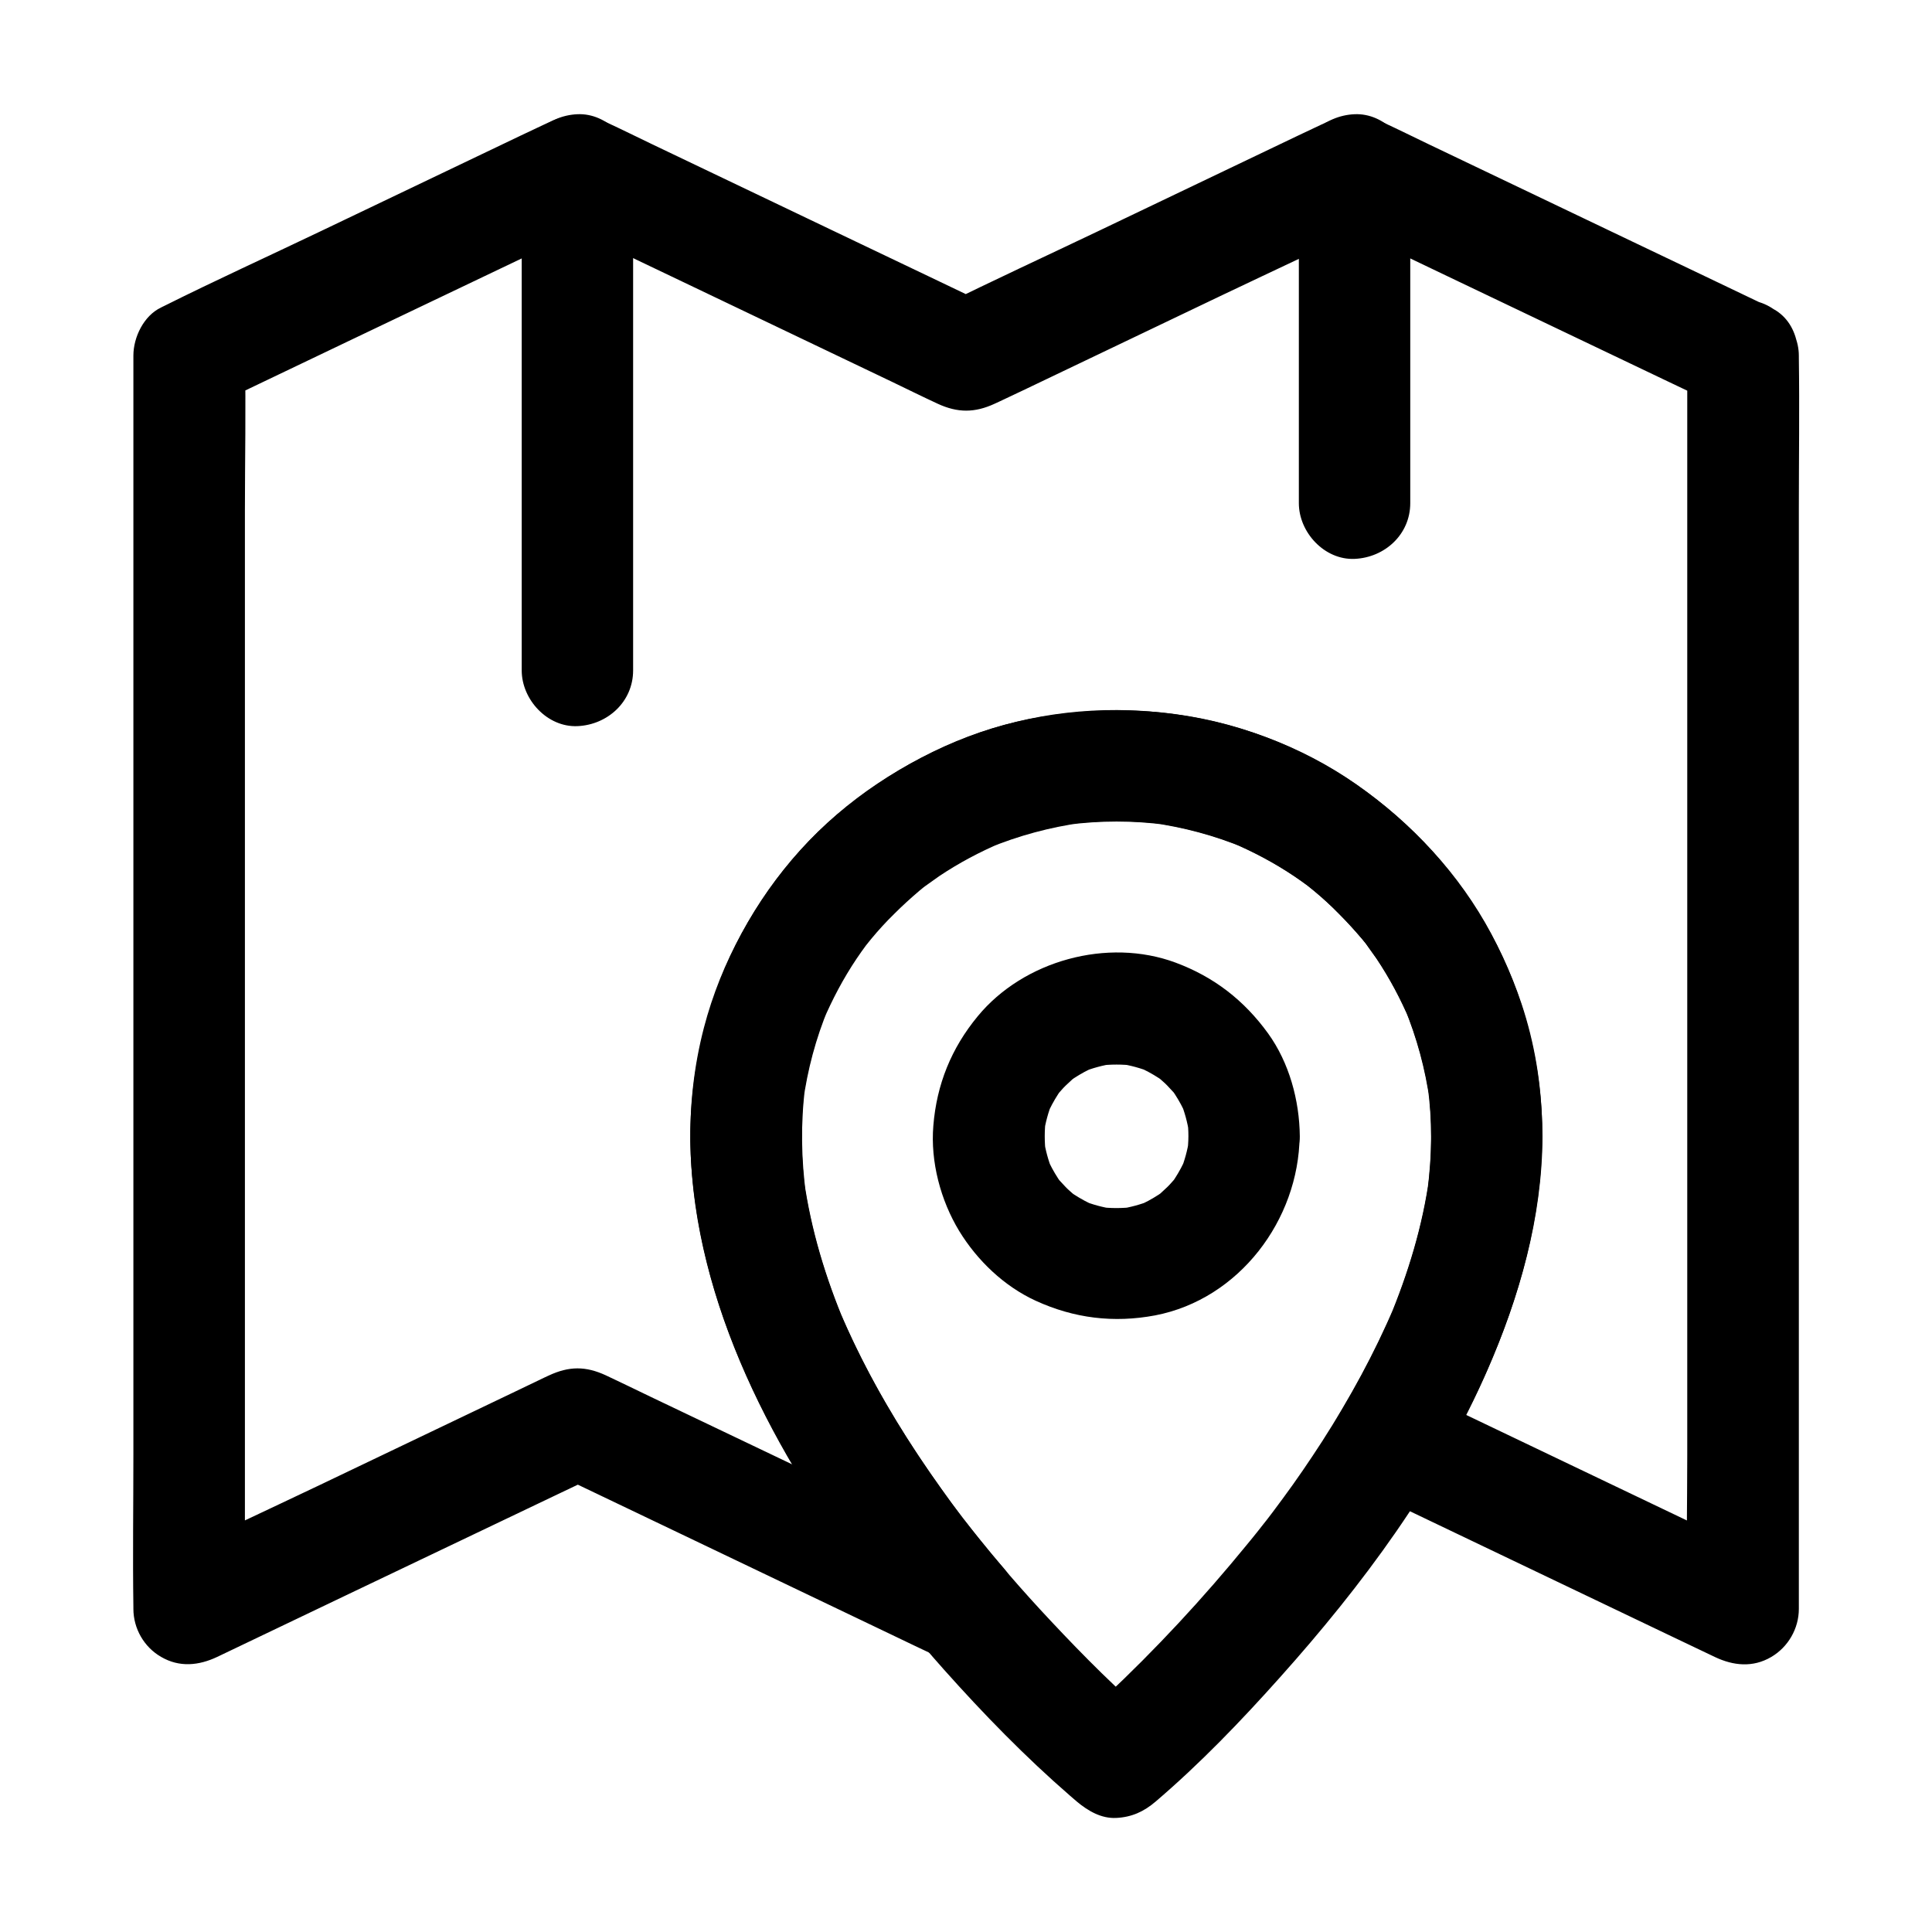
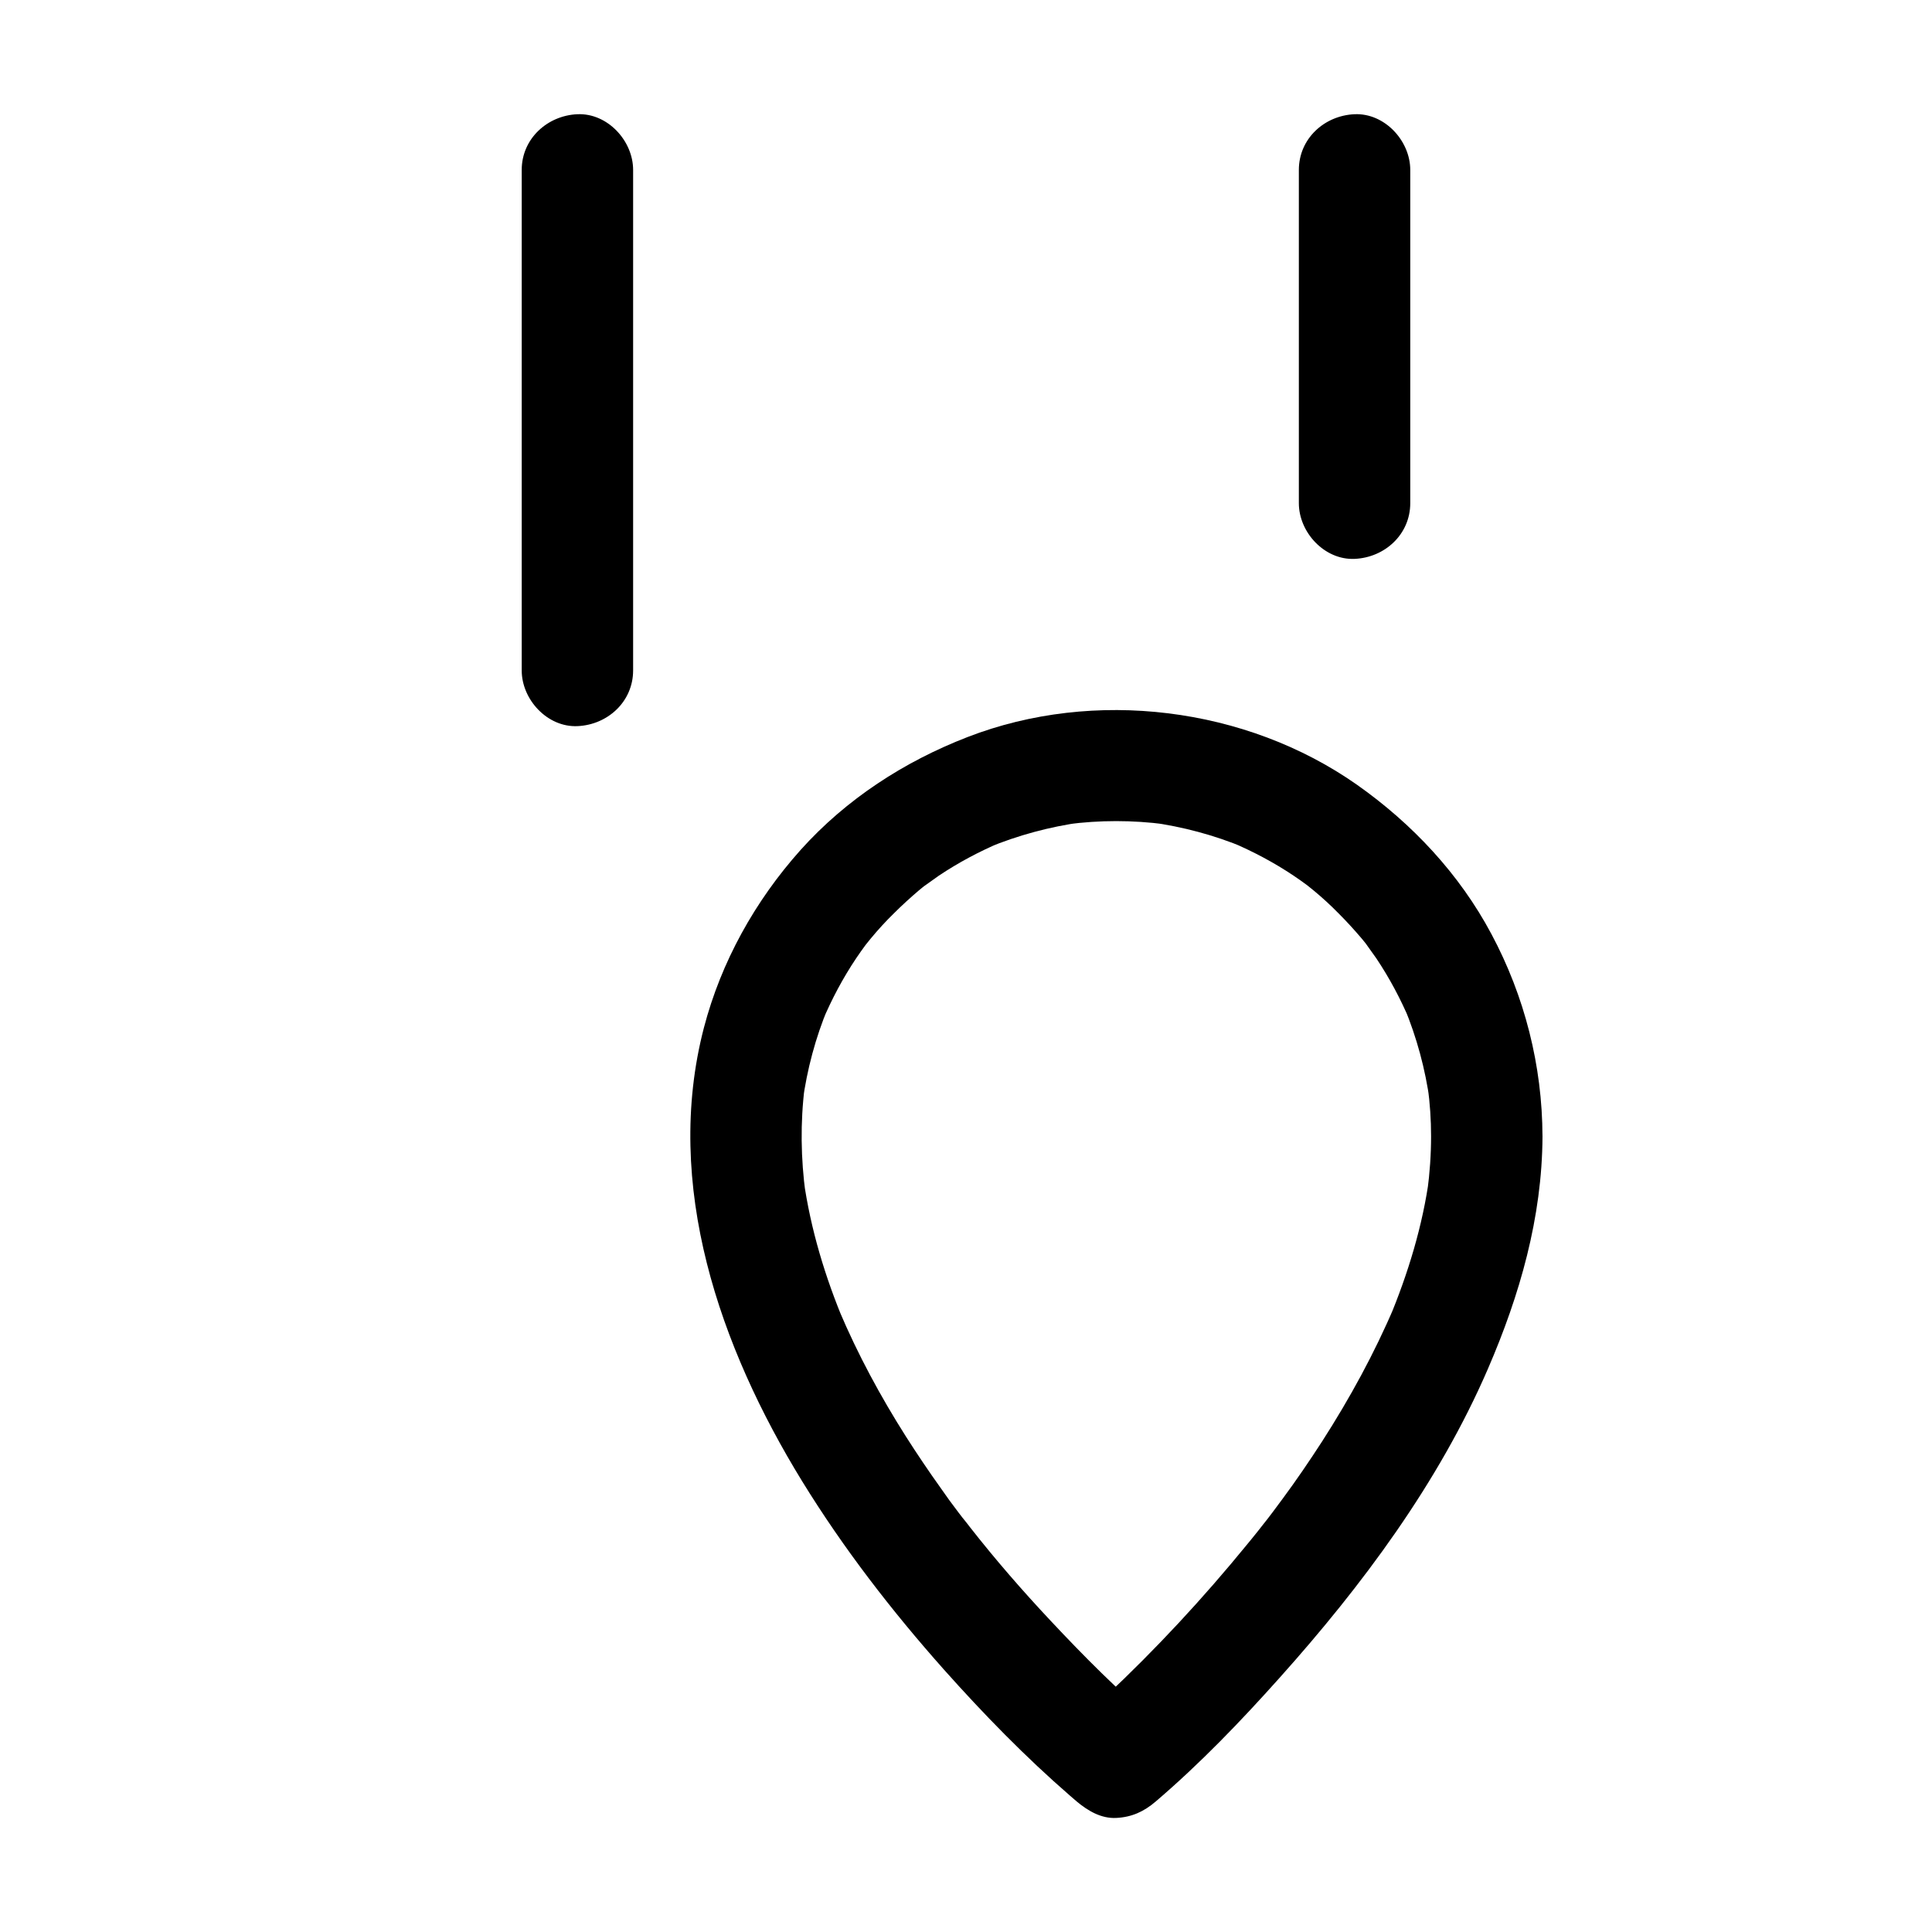
<svg xmlns="http://www.w3.org/2000/svg" fill="#000000" width="800px" height="800px" version="1.1" viewBox="144 144 512 512">
  <g>
-     <path d="m591.14 238.23v33.113 79.457 95.598 83.098c0 13.43-0.297 26.914 0 40.297v0.543c7.379-4.231 14.809-8.512 22.188-12.742-10.578-5.066-21.105-10.086-31.684-15.152-16.828-8.07-33.703-16.09-50.527-24.156-3.887-1.871-7.773-3.691-11.66-5.559 1.77 6.742 3.543 13.48 5.312 20.172 21.695-36.457 36.457-80.984 22.434-122.95-11.609-34.641-39.406-62.094-74.488-72.918-18.008-5.559-37.293-6.102-55.742-2.508-17.957 3.492-34.34 11.906-48.562 23.223-28.387 22.535-43.836 59.531-41.18 95.547 3.246 43.887 26.566 83.148 53.332 116.9 2.805 3.543 5.656 6.988 8.609 10.43 5.953-7.723 11.906-15.449 17.91-23.172-11.711-5.609-23.418-11.168-35.129-16.777-18.5-8.809-36.949-17.664-55.449-26.469-3.984-1.918-7.922-3.836-11.906-5.707-5.41-2.508-9.789-2.461-15.105 0-0.441 0.195-0.836 0.395-1.277 0.59-2.117 1.031-4.231 2.016-6.348 3.051-17.664 8.461-35.324 16.875-52.988 25.34-13.824 6.594-27.75 12.988-41.477 19.828-0.246 0.098-0.492 0.246-0.688 0.344 7.379 4.231 14.809 8.512 22.188 12.742v-33.113-79.457-95.598-83.098c0-13.43 0.297-26.914 0-40.297v-0.543c-2.461 4.231-4.871 8.512-7.332 12.742 11.609-5.559 23.273-11.121 34.883-16.68 18.449-8.809 36.898-17.613 55.352-26.422 4.231-2.016 8.512-4.035 12.742-6.102h-14.906c11.758 5.609 23.52 11.266 35.324 16.875 18.5 8.855 37 17.664 55.496 26.52 3.984 1.918 7.969 3.887 12.004 5.758 5.312 2.461 9.84 2.461 15.152 0 0.441-0.195 0.836-0.395 1.277-0.59 2.066-0.984 4.133-1.969 6.25-2.953 17.613-8.414 35.277-16.875 52.891-25.289 13.922-6.641 27.898-13.086 41.723-19.926 0.246-0.098 0.492-0.246 0.688-0.344h-14.906c11.609 5.559 23.273 11.121 34.883 16.68 18.449 8.809 36.898 17.613 55.352 26.422 4.231 2.016 8.512 4.035 12.742 6.102 3.641 1.723 7.379 2.609 11.367 1.477 3.445-0.934 7.133-3.59 8.809-6.789 3.492-6.594 2.164-16.629-5.312-20.172-11.758-5.609-23.52-11.266-35.324-16.875-18.5-8.855-37-17.664-55.496-26.52-3.984-1.918-7.969-3.887-12.004-5.758-5.312-2.461-9.84-2.461-15.152 0-0.441 0.195-0.836 0.395-1.277 0.59-2.066 0.984-4.133 1.969-6.25 2.953-17.613 8.414-35.277 16.875-52.891 25.289-13.922 6.641-27.898 13.086-41.723 19.926-0.246 0.098-0.492 0.246-0.688 0.344h14.906c-11.758-5.609-23.52-11.266-35.324-16.875-18.5-8.855-37-17.664-55.496-26.52-3.984-1.918-7.969-3.887-12.004-5.758-5.312-2.461-9.84-2.461-15.152 0-0.441 0.195-0.836 0.395-1.277 0.59-2.066 0.984-4.133 1.969-6.25 2.953-17.613 8.414-35.277 16.875-52.891 25.289-13.875 6.641-27.945 13.039-41.723 19.926-0.246 0.098-0.492 0.246-0.688 0.344-4.574 2.164-7.332 7.871-7.332 12.742v33.113 79.457 95.598 83.098c0 13.43-0.195 26.863 0 40.297v0.543c0 5.215 2.805 10.137 7.332 12.742 4.871 2.856 10.035 2.312 14.906 0 11.609-5.559 23.273-11.121 34.883-16.68 18.449-8.809 36.898-17.613 55.352-26.422 4.231-2.016 8.512-4.035 12.742-6.102h-14.906c11.562 5.512 23.125 11.07 34.688 16.582 18.402 8.809 36.852 17.613 55.25 26.422 4.184 2.016 8.414 4.035 12.594 6.004 6.691 3.199 14.316 2.312 19.039-3.789 4.723-6.102 3.691-13.727-1.133-19.387-2.117-2.461-4.184-4.922-6.199-7.43-1.133-1.379-2.262-2.805-3.344-4.184-0.492-0.59-0.934-1.23-1.426-1.82 2.902 3.59 0.984 1.23 0.395 0.492-4.231-5.559-8.316-11.266-12.203-17.121-8.02-12.102-15.152-24.848-20.812-38.227 0.492 1.18 0.984 2.363 1.477 3.543-5.164-12.25-9.055-25.043-10.922-38.277 0.195 1.328 0.344 2.609 0.543 3.938-1.277-9.445-1.426-19.039-0.246-28.488-0.195 1.328-0.344 2.609-0.543 3.938 1.18-8.562 3.394-16.926 6.742-24.945-0.492 1.18-0.984 2.363-1.477 3.543 2.461-5.805 5.41-11.367 8.906-16.582 0.836-1.23 1.723-2.508 2.609-3.691 2.164-2.902-1.871 2.312-0.344 0.441 0.543-0.688 1.082-1.328 1.625-2.016 1.918-2.312 3.938-4.527 6.102-6.641 2.117-2.117 4.328-4.133 6.641-6.102 0.641-0.543 1.328-1.082 2.016-1.625 2.016-1.625-3.199 2.363-0.688 0.543 1.328-0.934 2.609-1.871 3.938-2.805 5.215-3.492 10.773-6.445 16.582-8.906-1.18 0.492-2.363 0.984-3.543 1.477 7.969-3.297 16.336-5.559 24.945-6.742-1.328 0.195-2.609 0.344-3.938 0.543 8.609-1.133 17.32-1.133 25.977 0-1.328-0.195-2.609-0.344-3.938-0.543 8.562 1.18 16.926 3.394 24.945 6.742-1.18-0.492-2.363-0.984-3.543-1.477 5.805 2.461 11.367 5.41 16.582 8.906 1.23 0.836 2.508 1.723 3.691 2.609 2.902 2.164-2.312-1.871-0.441-0.344 0.688 0.543 1.328 1.082 2.016 1.625 2.312 1.918 4.527 3.938 6.641 6.102 2.117 2.117 4.133 4.328 6.102 6.641 0.543 0.641 1.082 1.328 1.625 2.016 1.625 2.016-2.363-3.199-0.543-0.688 0.934 1.328 1.871 2.609 2.805 3.938 3.492 5.215 6.445 10.773 8.906 16.582-0.492-1.18-0.984-2.363-1.477-3.543 3.297 7.969 5.559 16.336 6.742 24.945-0.195-1.328-0.344-2.609-0.543-3.938 1.18 9.152 1.031 18.402-0.148 27.551 0.195-1.328 0.344-2.609 0.543-3.938-1.77 13.086-5.656 25.781-10.727 37.934 0.492-1.18 0.984-2.363 1.477-3.543-4.082 9.645-8.906 18.895-14.27 27.898-3.902 6.441-1.934 16.773 5.25 20.215 10.578 5.066 21.105 10.086 31.684 15.152 16.828 8.07 33.703 16.09 50.527 24.156 3.887 1.871 7.773 3.691 11.66 5.559 4.871 2.312 10.035 2.856 14.906 0 4.477-2.609 7.332-7.527 7.332-12.742v-33.113-79.457-95.598-83.098c0-13.43 0.195-26.863 0-40.297v-0.543c0-7.723-6.789-15.105-14.762-14.762-8.016 0.305-14.805 6.453-14.805 14.719z" />
    <path d="m523.25 445.11c0 4.871-0.344 9.742-0.984 14.562 0.195-1.328 0.344-2.609 0.543-3.938-1.77 13.086-5.656 25.781-10.727 37.934 0.492-1.18 0.984-2.363 1.477-3.543-5.312 12.496-11.855 24.453-19.188 35.867-3.344 5.164-6.789 10.234-10.43 15.152-1.77 2.41-3.543 4.773-5.363 7.133 3.051-4.035-0.395 0.492-1.133 1.379-0.984 1.23-1.969 2.461-2.953 3.641-11.609 14.219-24.156 27.75-37.539 40.297-2.461 2.312-4.969 4.625-7.527 6.84h20.859c-9.891-8.266-19.09-17.562-27.898-26.961-7.477-7.969-14.66-16.234-21.402-24.848-0.688-0.887-3.492-4.625-0.59-0.688-0.789-1.031-1.625-2.117-2.41-3.148-1.625-2.117-3.199-4.281-4.723-6.496-3.199-4.477-6.25-9.004-9.199-13.629-6.742-10.629-12.742-21.746-17.664-33.359 0.492 1.18 0.984 2.363 1.477 3.543-5.164-12.25-9.055-25.043-10.922-38.277 0.195 1.328 0.344 2.609 0.543 3.938-1.277-9.445-1.426-19.039-0.246-28.488-0.195 1.328-0.344 2.609-0.543 3.938 1.18-8.562 3.394-16.926 6.742-24.945-0.492 1.18-0.984 2.363-1.477 3.543 2.461-5.805 5.41-11.367 8.906-16.582 0.836-1.23 1.723-2.508 2.609-3.691 2.164-2.902-1.871 2.312-0.344 0.441 0.543-0.688 1.082-1.328 1.625-2.016 1.918-2.312 3.938-4.527 6.102-6.641 2.117-2.117 4.328-4.133 6.641-6.102 0.641-0.543 1.328-1.082 2.016-1.625 2.016-1.625-3.199 2.363-0.688 0.543 1.328-0.934 2.609-1.871 3.938-2.805 5.215-3.492 10.773-6.445 16.582-8.906-1.18 0.492-2.363 0.984-3.543 1.477 7.969-3.297 16.336-5.559 24.945-6.742-1.328 0.195-2.609 0.344-3.938 0.543 8.609-1.133 17.32-1.133 25.977 0-1.328-0.195-2.609-0.344-3.938-0.543 8.562 1.18 16.926 3.394 24.945 6.742-1.18-0.492-2.363-0.984-3.543-1.477 5.805 2.461 11.367 5.41 16.582 8.906 1.23 0.836 2.508 1.723 3.691 2.609 2.902 2.164-2.312-1.871-0.441-0.344 0.688 0.543 1.328 1.082 2.016 1.625 2.312 1.918 4.527 3.938 6.641 6.102 2.117 2.117 4.133 4.328 6.102 6.641 0.543 0.641 1.082 1.328 1.625 2.016 1.625 2.016-2.363-3.199-0.543-0.688 0.934 1.328 1.871 2.609 2.805 3.938 3.492 5.215 6.445 10.773 8.906 16.582-0.492-1.18-0.984-2.363-1.477-3.543 3.297 7.969 5.559 16.336 6.742 24.945-0.195-1.328-0.344-2.609-0.543-3.938 0.582 4.379 0.879 8.707 0.879 13.086 0.051 7.723 6.789 15.105 14.762 14.762 7.969-0.344 14.809-6.496 14.762-14.762-0.051-18.695-4.723-37.098-13.531-53.578-8.461-15.891-20.961-29.227-35.621-39.559-29.422-20.664-69.668-25.633-103.22-12.645-16.777 6.496-32.129 16.434-44.23 29.914-12.055 13.48-21.059 29.617-25.633 47.133-10.824 41.625 4.231 84.672 26.027 120.15 10.922 17.762 23.762 34.391 37.59 49.938 10.48 11.758 21.551 23.125 33.457 33.457 0.59 0.492 1.18 1.031 1.77 1.523 2.953 2.461 6.445 4.527 10.43 4.328 4.082-0.195 7.332-1.672 10.43-4.328 11.758-10.035 22.582-21.305 32.867-32.816 21.895-24.453 42.117-51.609 55.203-81.867 8.461-19.582 14.367-40.098 14.465-61.598 0.051-7.723-6.789-15.105-14.762-14.762-8.023 0.297-14.715 6.445-14.762 14.711z" />
-     <path d="m458.94 445.11c0 1.574-0.148 3.199-0.344 4.773 0.195-1.328 0.344-2.609 0.543-3.938-0.441 2.856-1.18 5.609-2.262 8.266 0.492-1.18 0.984-2.363 1.477-3.543-0.836 1.969-1.871 3.887-3.051 5.707-0.246 0.344-0.492 0.688-0.738 1.082-1.379 2.066 1.969-2.262 0.934-1.23-0.738 0.789-1.379 1.625-2.164 2.363-0.688 0.688-1.426 1.277-2.117 1.969-1.82 1.672 2.461-1.723 1.23-0.934-0.441 0.297-0.887 0.641-1.328 0.934-1.82 1.18-3.691 2.215-5.707 3.051 1.18-0.492 2.363-0.984 3.543-1.477-2.656 1.082-5.41 1.82-8.266 2.262 1.328-0.195 2.609-0.344 3.938-0.543-3.199 0.395-6.348 0.395-9.496 0 1.328 0.195 2.609 0.344 3.938 0.543-2.856-0.441-5.609-1.18-8.266-2.262 1.18 0.492 2.363 0.984 3.543 1.477-1.969-0.836-3.887-1.871-5.707-3.051-0.344-0.246-0.688-0.492-1.082-0.738-2.066-1.379 2.262 1.969 1.23 0.934-0.789-0.738-1.625-1.379-2.363-2.164-0.688-0.688-1.277-1.426-1.969-2.117-1.672-1.82 1.723 2.461 0.934 1.23-0.297-0.441-0.641-0.887-0.934-1.328-1.18-1.82-2.215-3.691-3.051-5.707 0.492 1.18 0.984 2.363 1.477 3.543-1.082-2.656-1.82-5.41-2.262-8.266 0.195 1.328 0.344 2.609 0.543 3.938-0.395-3.199-0.395-6.348 0-9.496-0.195 1.328-0.344 2.609-0.543 3.938 0.441-2.856 1.18-5.609 2.262-8.266-0.492 1.18-0.984 2.363-1.477 3.543 0.836-1.969 1.871-3.887 3.051-5.707 0.246-0.344 0.492-0.688 0.738-1.082 1.379-2.066-1.969 2.262-0.934 1.23 0.738-0.789 1.379-1.625 2.164-2.363 0.688-0.688 1.426-1.277 2.117-1.969 1.82-1.672-2.461 1.723-1.23 0.934 0.441-0.297 0.887-0.641 1.328-0.934 1.82-1.18 3.691-2.215 5.707-3.051-1.18 0.492-2.363 0.984-3.543 1.477 2.656-1.082 5.41-1.82 8.266-2.262-1.328 0.195-2.609 0.344-3.938 0.543 3.199-0.395 6.348-0.395 9.496 0-1.328-0.195-2.609-0.344-3.938-0.543 2.856 0.441 5.609 1.18 8.266 2.262-1.18-0.492-2.363-0.984-3.543-1.477 1.969 0.836 3.887 1.871 5.707 3.051 0.344 0.246 0.688 0.492 1.082 0.738 2.066 1.379-2.262-1.969-1.23-0.934 0.789 0.738 1.625 1.379 2.363 2.164 0.688 0.688 1.277 1.426 1.969 2.117 1.672 1.82-1.723-2.461-0.934-1.23 0.297 0.441 0.641 0.887 0.934 1.328 1.18 1.82 2.215 3.691 3.051 5.707-0.492-1.18-0.984-2.363-1.477-3.543 1.082 2.656 1.82 5.41 2.262 8.266-0.195-1.328-0.344-2.609-0.543-3.938 0.246 1.527 0.344 3.102 0.344 4.723 0.098 7.723 6.742 15.105 14.762 14.762 7.922-0.344 14.859-6.496 14.762-14.762-0.098-9.496-2.805-19.484-8.414-27.258-6.348-8.758-14.316-14.957-24.5-18.746-18.008-6.691-40.297-0.543-52.449 14.219-6.988 8.461-10.875 18.055-11.758 29.027-0.789 9.496 1.918 19.73 6.84 27.848 4.773 7.824 11.906 14.66 20.27 18.5 10.184 4.676 20.715 5.953 31.684 3.887 22.238-4.281 38.031-25.289 38.277-47.477 0.098-7.723-6.84-15.105-14.762-14.762-8.02 0.348-14.613 6.496-14.711 14.762z" />
+     <path d="m458.94 445.11z" />
    <path d="m282.26 189.03v44.82 71.438 16.383c0 7.723 6.789 15.105 14.762 14.762 8.02-0.344 14.762-6.496 14.762-14.762v-44.82-71.438-16.383c0-7.723-6.789-15.105-14.762-14.762-7.973 0.348-14.762 6.496-14.762 14.762z" />
    <path d="m488.21 189.03v29.914 47.43 10.973c0 7.723 6.789 15.105 14.762 14.762 8.02-0.344 14.762-6.496 14.762-14.762v-29.914-47.43-10.973c0-7.723-6.789-15.105-14.762-14.762-8.023 0.348-14.762 6.496-14.762 14.762z" />
  </g>
</svg>